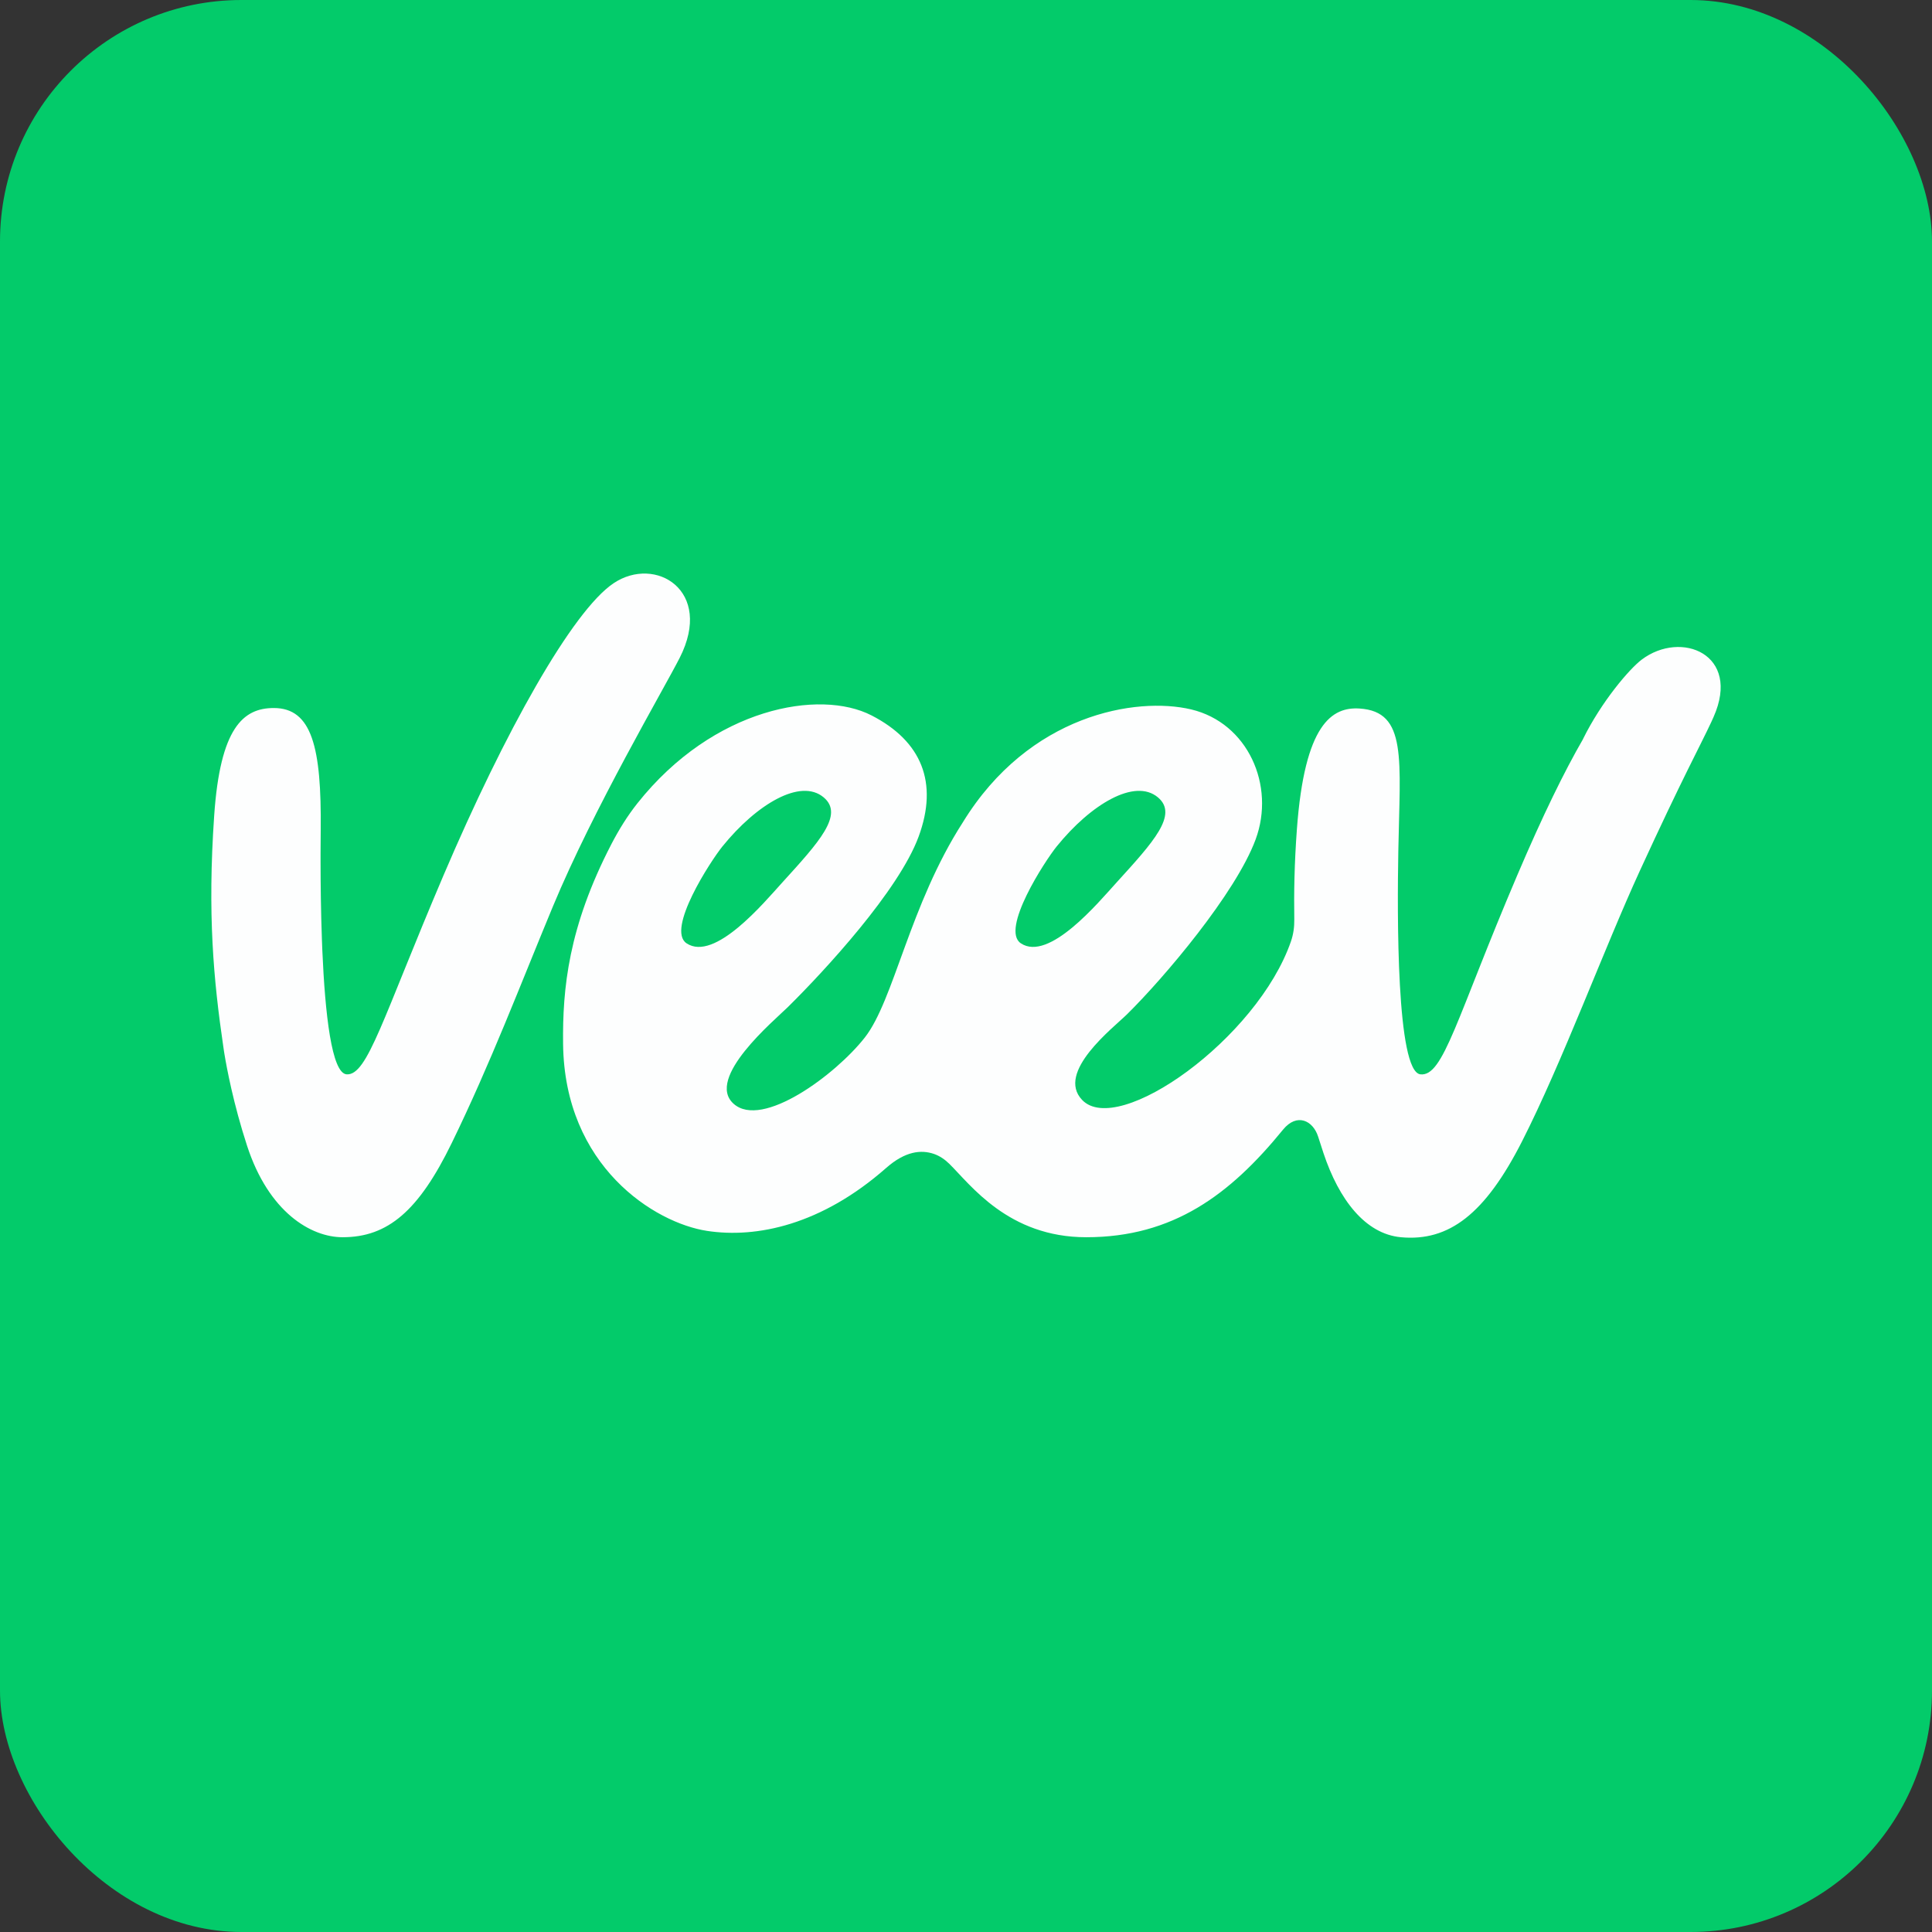
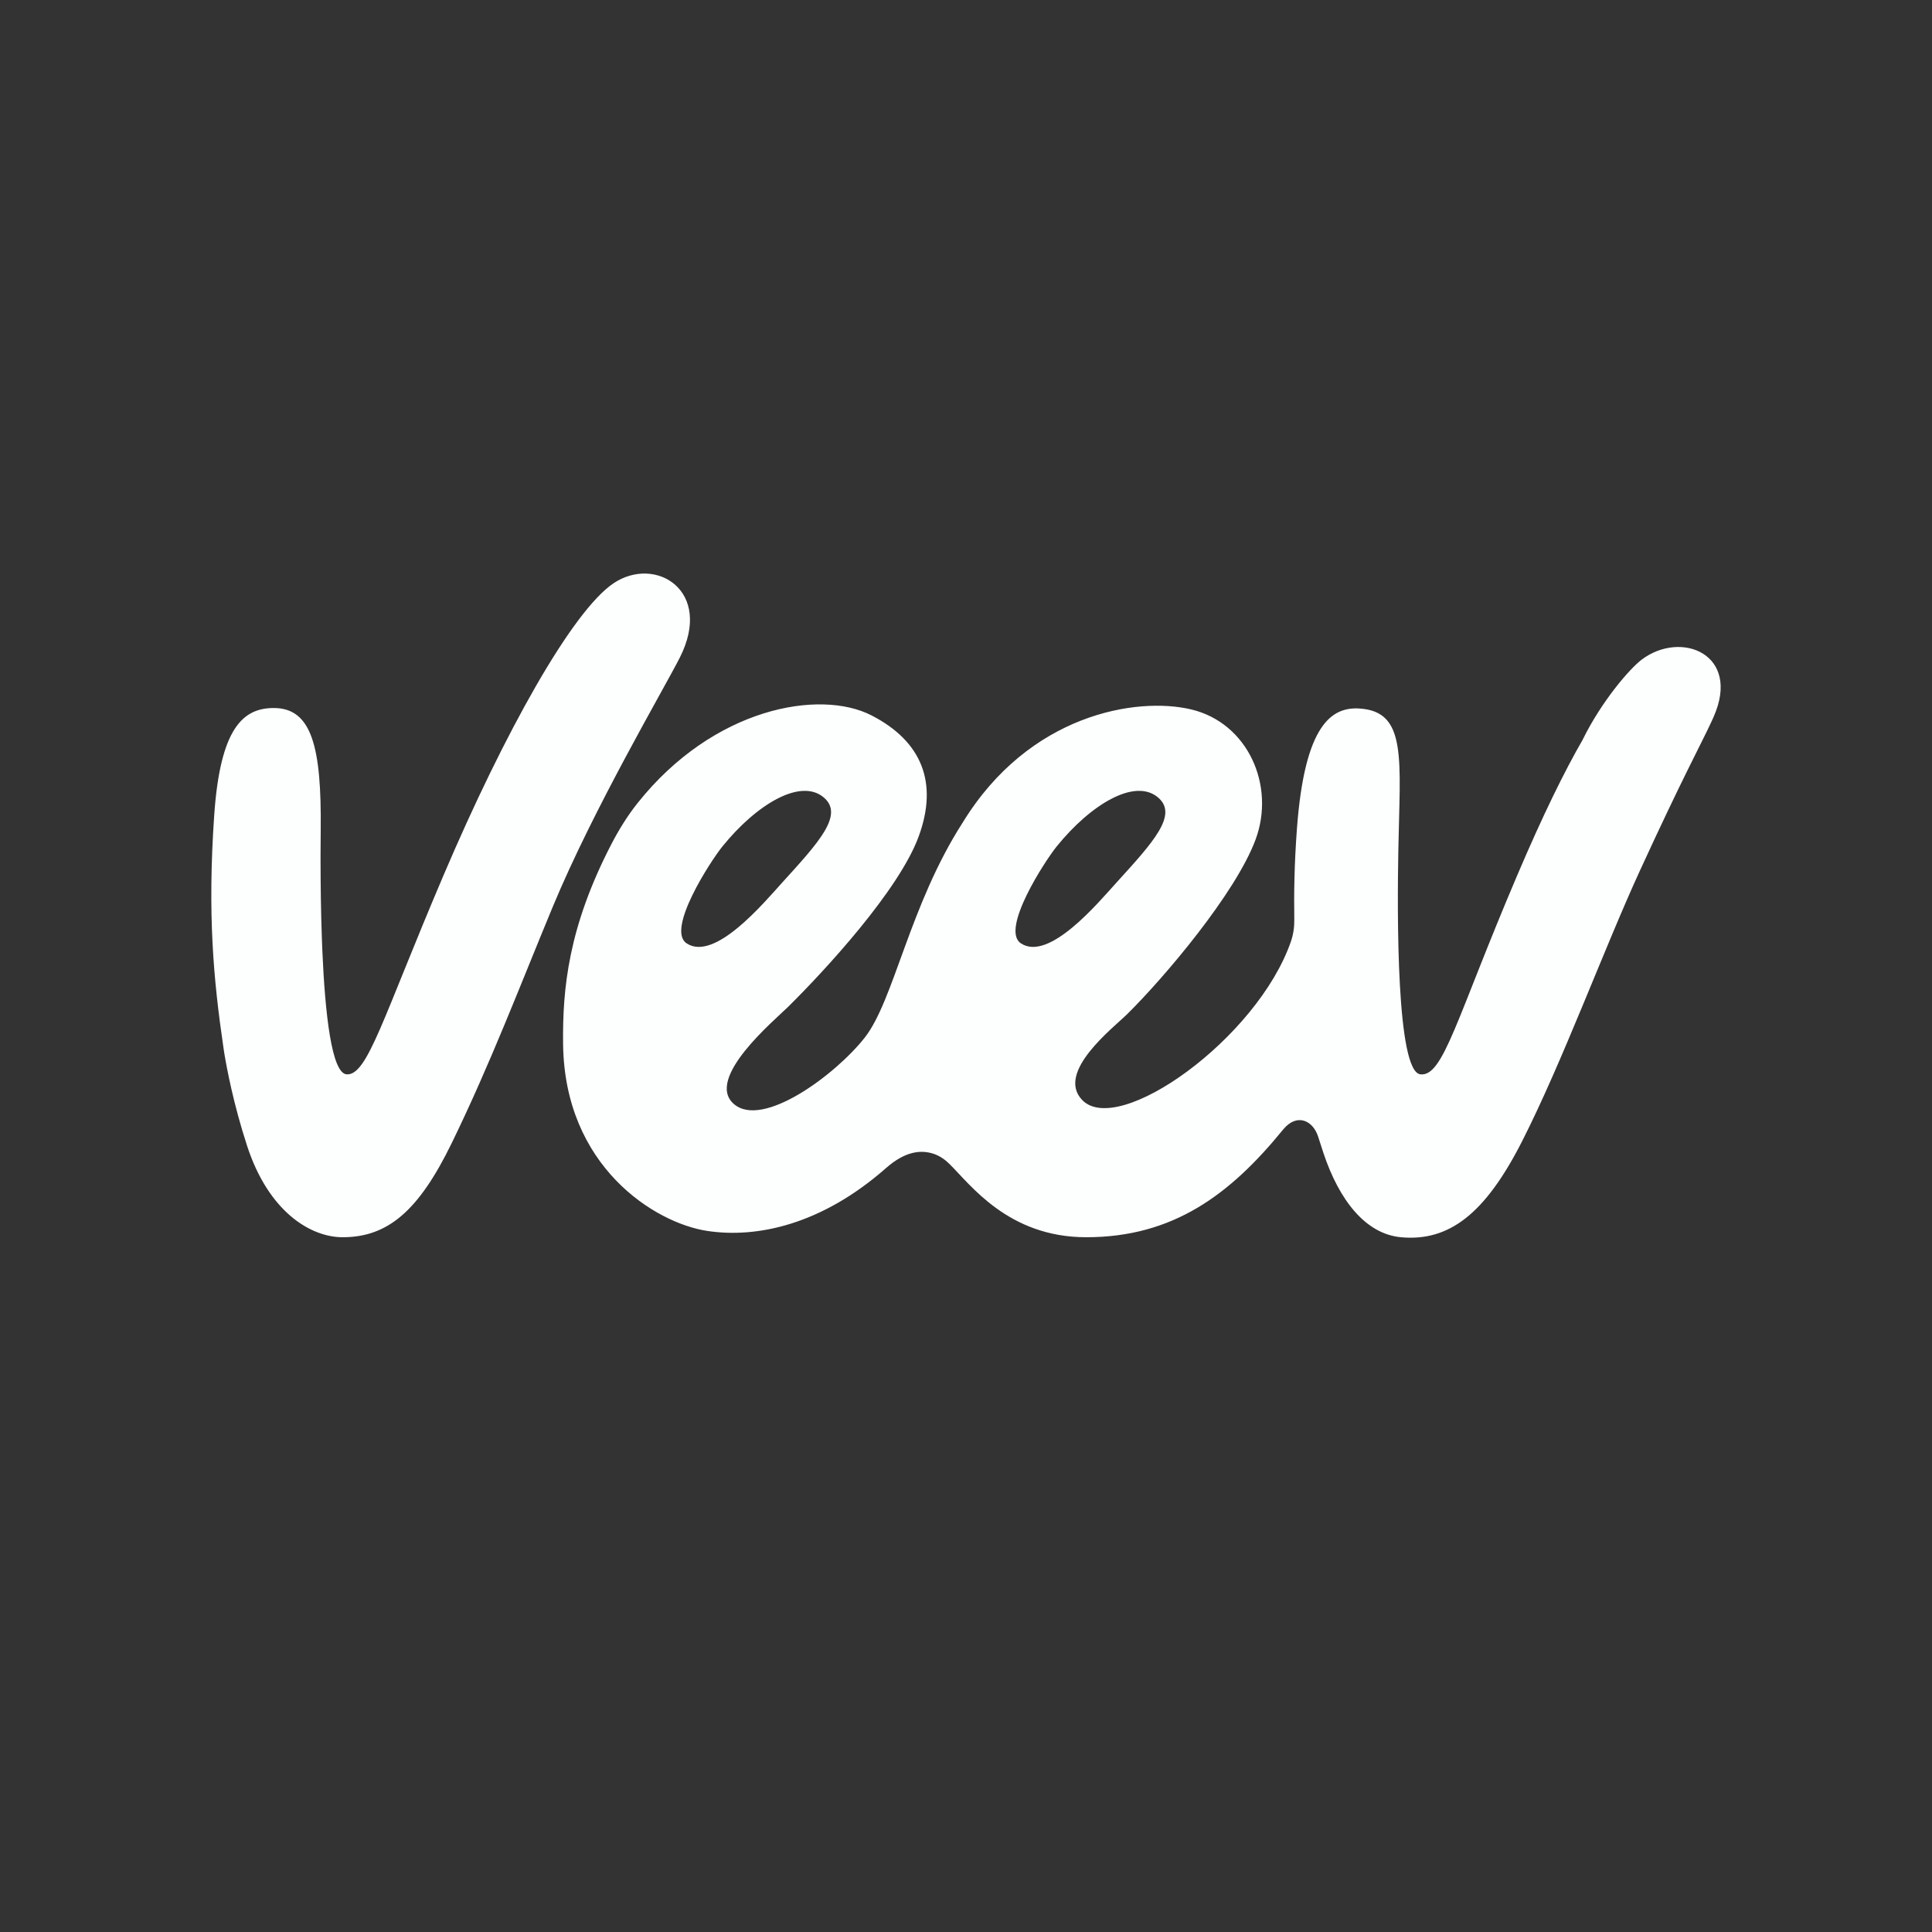
<svg xmlns="http://www.w3.org/2000/svg" width="64" height="64" viewBox="0 0 64 64" fill="none">
  <rect x="0" y="0" width="64" height="64" fill="#333333" stroke="none" />
-   <rect width="64" height="64" rx="8" fill="#03CB6A" />
-   <path d="M56.765 23.749L56.741 23.803L56.691 23.913C56.338 24.675 55.756 25.723 54.323 28.844C53.148 31.401 51.754 35.184 50.42 37.808C49.197 40.213 48.001 41.133 46.406 40.985C45.223 40.874 44.356 39.738 43.843 38.202C43.786 38.029 43.72 37.824 43.665 37.653C43.494 37.117 42.961 36.858 42.502 37.421C40.749 39.573 38.861 40.985 35.983 40.985C33.398 40.985 32.146 39.239 31.445 38.551C31.298 38.407 31.127 38.29 30.935 38.224C30.516 38.082 29.991 38.13 29.354 38.691C27.211 40.578 25.063 41.026 23.422 40.775C21.688 40.51 18.698 38.639 18.653 34.581C18.632 32.749 18.826 30.715 20.254 27.961C20.501 27.485 20.784 27.027 21.115 26.61C23.64 23.431 27.16 22.82 28.869 23.698C30.537 24.555 31.089 25.93 30.43 27.716C29.772 29.501 27.32 32.156 26.102 33.358C25.648 33.805 23.356 35.716 24.301 36.563C25.245 37.41 27.684 35.601 28.651 34.365C29.617 33.129 30.131 29.983 31.892 27.246C34.089 23.66 37.641 23.07 39.458 23.5C41.337 23.946 42.254 26.02 41.595 27.805C40.936 29.591 38.557 32.395 37.338 33.596C36.885 34.044 34.968 35.514 35.846 36.436C37.037 37.687 41.652 34.407 42.765 31.183C42.845 30.95 42.879 30.704 42.875 30.457C42.862 29.591 42.876 28.626 42.961 27.471C43.217 23.975 44.126 23.411 45.04 23.471C46.62 23.573 46.376 25.141 46.321 28.191C46.284 30.258 46.254 35.502 47.054 35.589C47.816 35.671 48.24 33.735 50.26 28.996C51.109 27.004 51.825 25.547 52.442 24.48L52.44 24.479C53.052 23.24 53.974 22.159 54.386 21.849C55.692 20.866 57.685 21.671 56.765 23.749ZM22.516 21.791C21.987 22.832 19.665 26.78 18.316 30.026C17.235 32.628 16.253 35.22 14.963 37.868C13.871 40.109 12.849 40.985 11.35 40.985C10.297 40.985 8.901 40.153 8.185 37.957C7.73 36.56 7.51 35.372 7.433 34.906L7.417 34.805C7.411 34.762 7.406 34.732 7.404 34.714L7.401 34.696C7.072 32.453 6.871 30.285 7.095 27.019C7.294 24.109 8.055 23.454 9.07 23.454C10.334 23.454 10.652 24.763 10.624 27.493C10.622 27.705 10.62 27.963 10.619 28.256L10.619 28.56C10.62 29.295 10.63 30.195 10.663 31.103L10.678 31.492C10.768 33.566 10.984 35.561 11.486 35.589C12.176 35.627 12.672 33.735 14.692 28.996C16.713 24.257 18.957 20.24 20.325 19.321C21.711 18.39 23.649 19.564 22.516 21.791ZM23.933 28.037C23.538 28.525 22.063 30.794 22.743 31.248C23.673 31.869 25.306 29.903 25.916 29.232C27.131 27.896 27.968 26.986 27.285 26.414C26.517 25.769 25.061 26.644 23.933 28.037ZM35.006 28.037C34.611 28.525 33.136 30.794 33.816 31.248C34.746 31.869 36.379 29.903 36.989 29.232C38.204 27.896 39.041 26.986 38.358 26.414C37.59 25.769 36.134 26.644 35.006 28.037Z" fill="#FDFEFE" />
+   <path d="M56.765 23.749L56.741 23.803L56.691 23.913C56.338 24.675 55.756 25.723 54.323 28.844C53.148 31.401 51.754 35.184 50.42 37.808C49.197 40.213 48.001 41.133 46.406 40.985C45.223 40.874 44.356 39.738 43.843 38.202C43.786 38.029 43.72 37.824 43.665 37.653C43.494 37.117 42.961 36.858 42.502 37.421C40.749 39.573 38.861 40.985 35.983 40.985C33.398 40.985 32.146 39.239 31.445 38.551C31.298 38.407 31.127 38.29 30.935 38.224C30.516 38.082 29.991 38.13 29.354 38.691C27.211 40.578 25.063 41.026 23.422 40.775C21.688 40.51 18.698 38.639 18.653 34.581C18.632 32.749 18.826 30.715 20.254 27.961C20.501 27.485 20.784 27.027 21.115 26.61C23.64 23.431 27.16 22.82 28.869 23.698C30.537 24.555 31.089 25.93 30.43 27.716C29.772 29.501 27.32 32.156 26.102 33.358C25.648 33.805 23.356 35.716 24.301 36.563C25.245 37.41 27.684 35.601 28.651 34.365C29.617 33.129 30.131 29.983 31.892 27.246C34.089 23.66 37.641 23.07 39.458 23.5C41.337 23.946 42.254 26.02 41.595 27.805C40.936 29.591 38.557 32.395 37.338 33.596C36.885 34.044 34.968 35.514 35.846 36.436C37.037 37.687 41.652 34.407 42.765 31.183C42.845 30.95 42.879 30.704 42.875 30.457C42.862 29.591 42.876 28.626 42.961 27.471C43.217 23.975 44.126 23.411 45.04 23.471C46.62 23.573 46.376 25.141 46.321 28.191C46.284 30.258 46.254 35.502 47.054 35.589C47.816 35.671 48.24 33.735 50.26 28.996C51.109 27.004 51.825 25.547 52.442 24.48L52.44 24.479C53.052 23.24 53.974 22.159 54.386 21.849C55.692 20.866 57.685 21.671 56.765 23.749ZM22.516 21.791C21.987 22.832 19.665 26.78 18.316 30.026C17.235 32.628 16.253 35.22 14.963 37.868C13.871 40.109 12.849 40.985 11.35 40.985C10.297 40.985 8.901 40.153 8.185 37.957C7.73 36.56 7.51 35.372 7.433 34.906L7.417 34.805L7.401 34.696C7.072 32.453 6.871 30.285 7.095 27.019C7.294 24.109 8.055 23.454 9.07 23.454C10.334 23.454 10.652 24.763 10.624 27.493C10.622 27.705 10.62 27.963 10.619 28.256L10.619 28.56C10.62 29.295 10.63 30.195 10.663 31.103L10.678 31.492C10.768 33.566 10.984 35.561 11.486 35.589C12.176 35.627 12.672 33.735 14.692 28.996C16.713 24.257 18.957 20.24 20.325 19.321C21.711 18.39 23.649 19.564 22.516 21.791ZM23.933 28.037C23.538 28.525 22.063 30.794 22.743 31.248C23.673 31.869 25.306 29.903 25.916 29.232C27.131 27.896 27.968 26.986 27.285 26.414C26.517 25.769 25.061 26.644 23.933 28.037ZM35.006 28.037C34.611 28.525 33.136 30.794 33.816 31.248C34.746 31.869 36.379 29.903 36.989 29.232C38.204 27.896 39.041 26.986 38.358 26.414C37.59 25.769 36.134 26.644 35.006 28.037Z" fill="#FDFEFE" />
</svg>